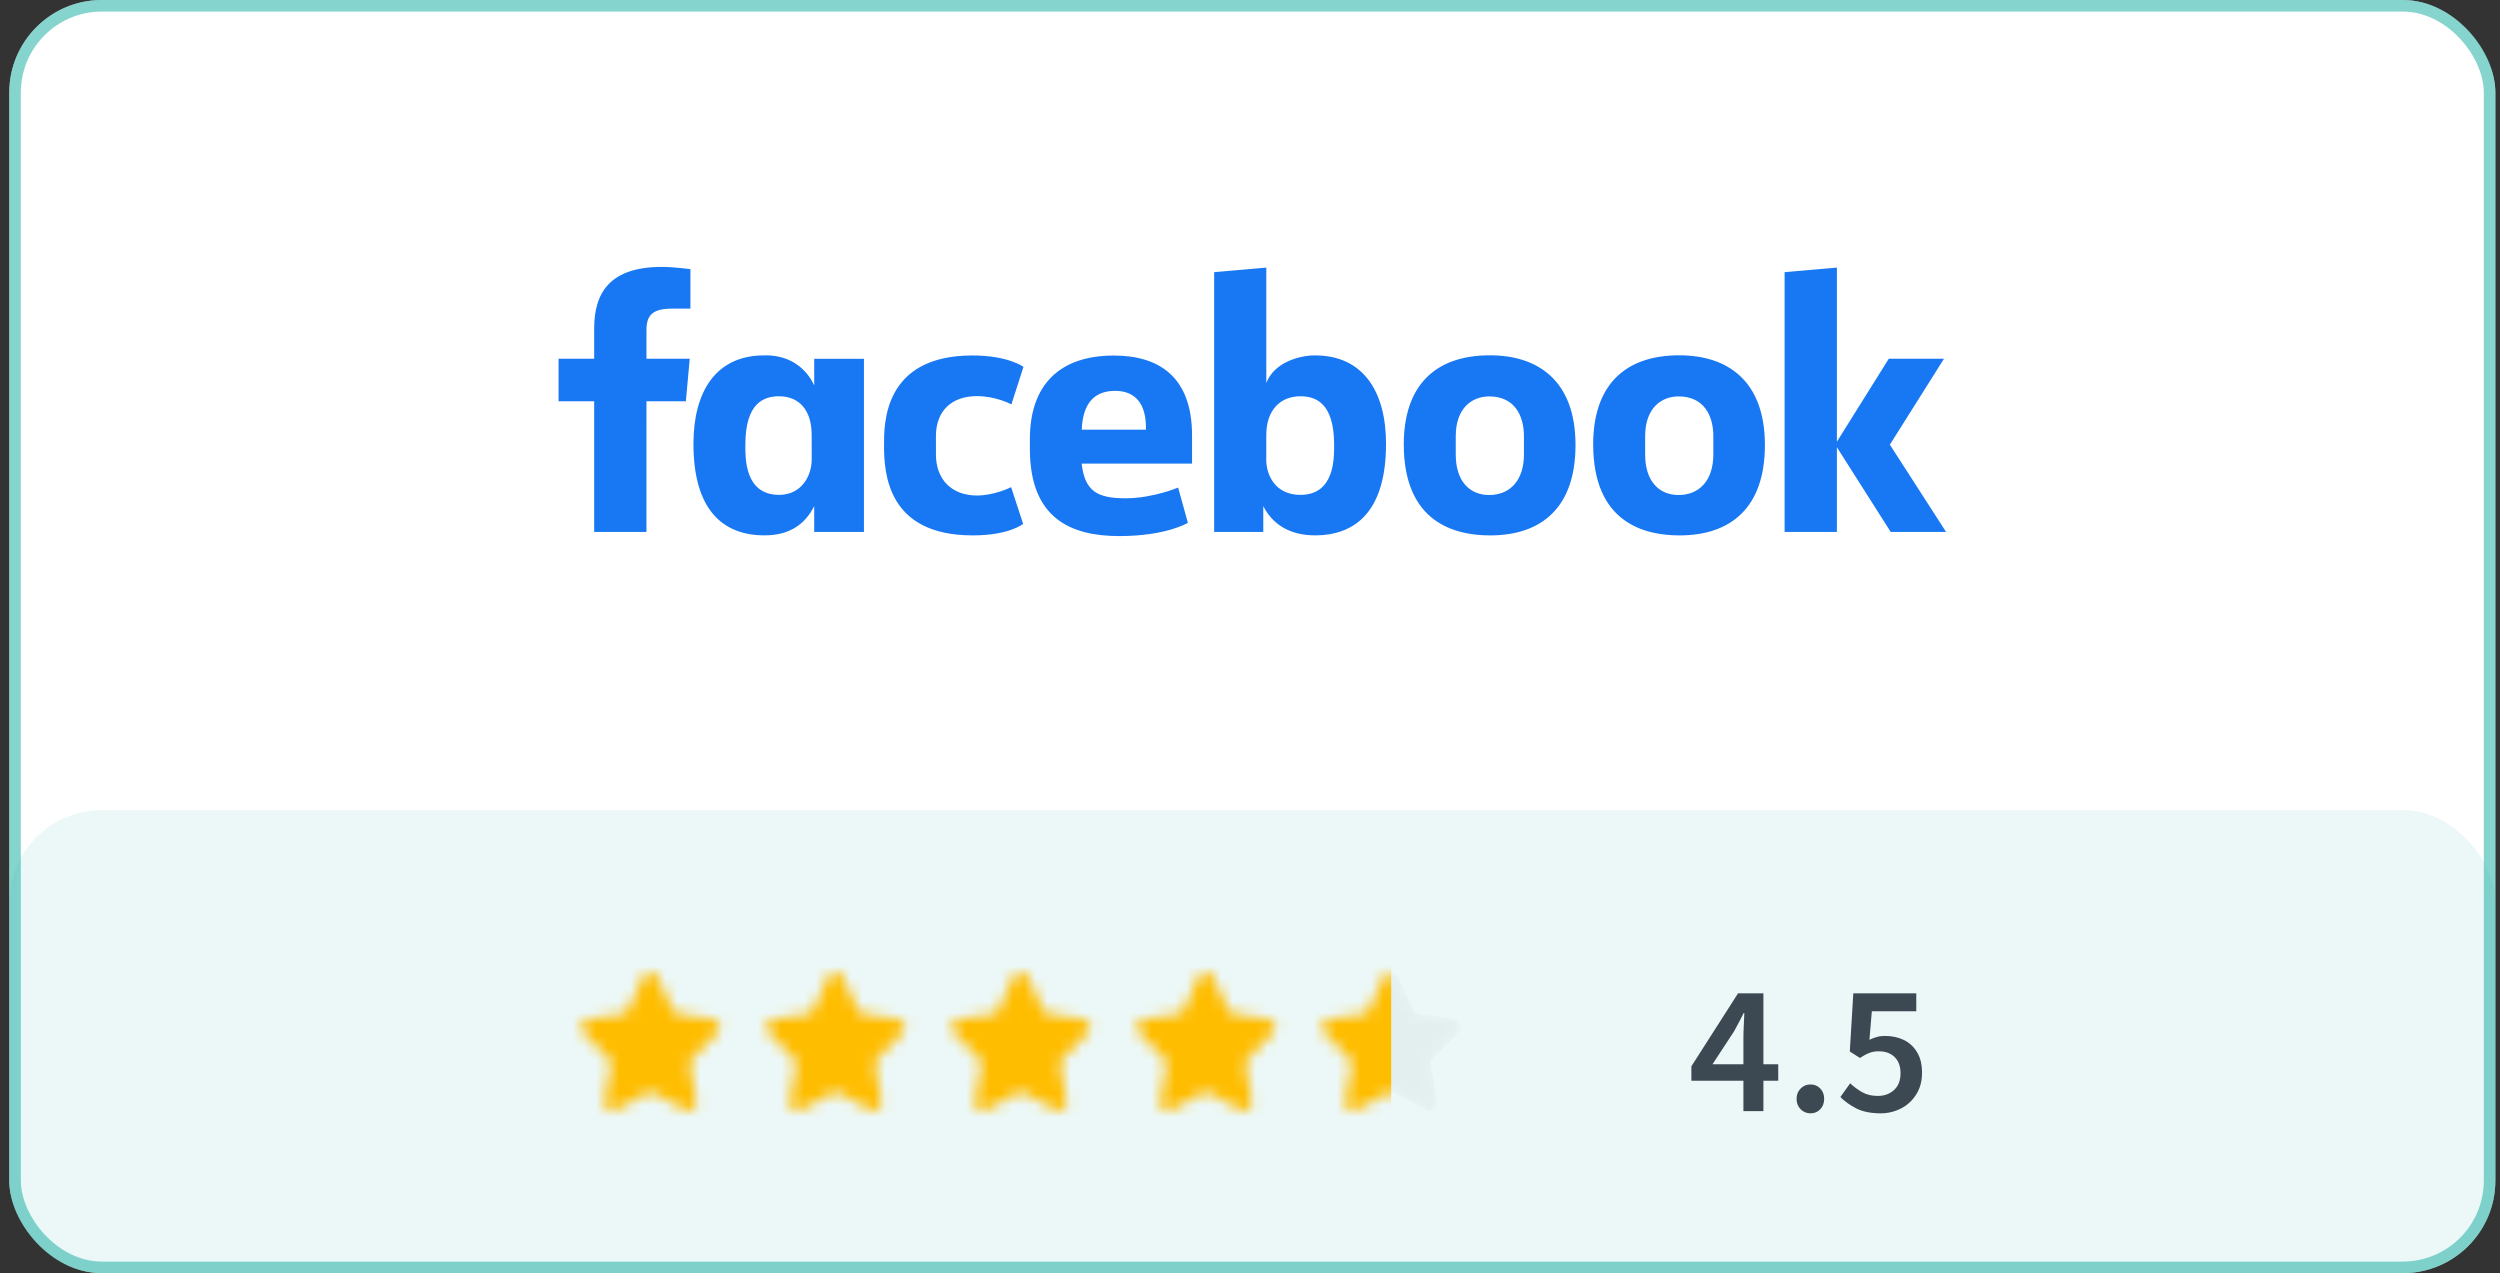
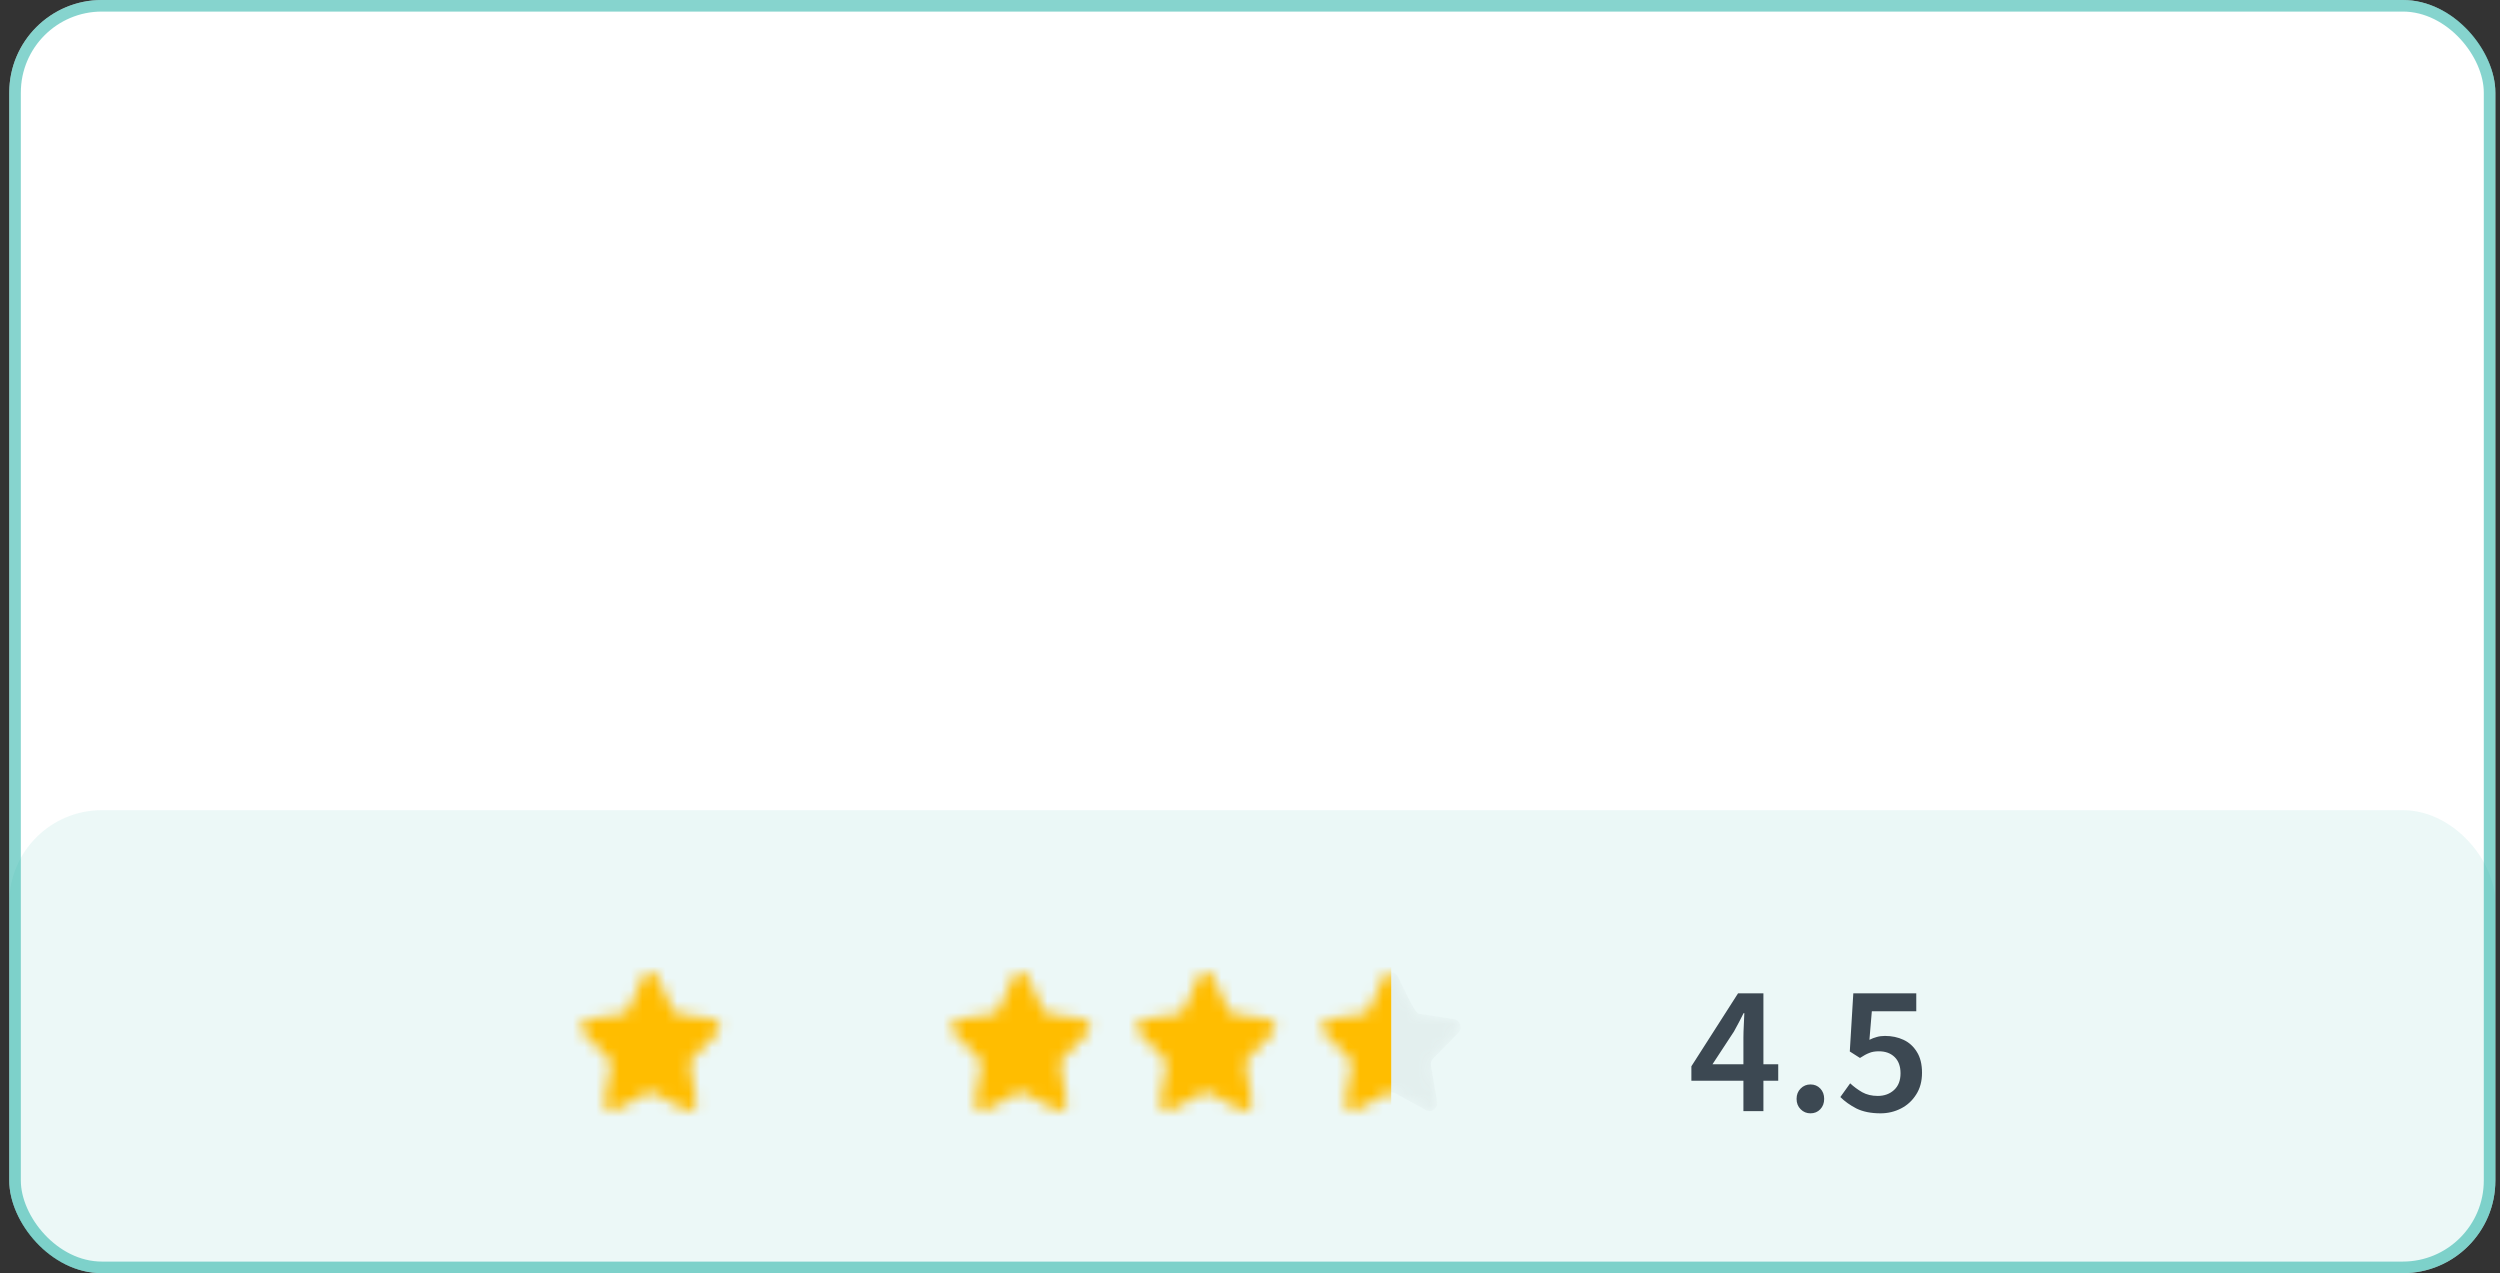
<svg xmlns="http://www.w3.org/2000/svg" width="216" height="110" viewBox="0 0 216 110" fill="none">
  <rect x="0" y="0" width="216" height="110" fill="#333333" stroke="none" />
  <g clip-path="url(#clip0_3855_199)">
    <rect x="0.8" width="214.8" height="110" rx="8" fill="white" />
    <g clip-path="url(#clip1_3855_199)">
      <rect width="120" height="38" transform="translate(48.2 16)" fill="white" />
      <g clip-path="url(#clip2_3855_199)">
-         <path d="M55.854 45.958H51.337V34.671H48.26V30.996H51.337V28.381C51.337 25.282 52.698 23.06 57.203 23.06C58.156 23.06 59.652 23.253 59.652 23.253V26.665H58.081C56.48 26.665 55.855 27.153 55.855 28.502V30.996H59.592L59.259 34.671H55.855L55.854 45.958ZM66.219 30.702C66.153 30.702 66.086 30.705 66.019 30.706C61.83 30.706 59.914 33.865 59.914 38.347C59.914 43.995 62.4 46.255 66.051 46.255C68.141 46.255 69.514 45.373 70.348 43.728V45.96H74.644V30.998H70.348V33.299C69.667 31.818 68.255 30.72 66.219 30.702ZM67.312 34.238C69.071 34.238 70.127 35.468 70.127 37.56L70.131 39.697C70.131 41.107 69.259 42.757 67.312 42.757C64.318 42.757 64.398 39.517 64.398 38.438C64.398 34.808 65.993 34.238 67.312 34.238ZM76.38 38.479C76.38 36.661 76.293 30.712 84.025 30.712C87.13 30.712 88.426 31.701 88.426 31.701L87.384 34.94C87.384 34.94 86.09 34.226 84.403 34.226C82.242 34.226 80.864 35.481 80.864 37.69L80.866 39.273C80.866 41.396 82.196 42.812 84.407 42.812C85.944 42.812 87.36 42.091 87.36 42.091L88.399 45.262C88.399 45.262 87.214 46.258 84.047 46.258C76.684 46.258 76.38 40.92 76.38 38.479H76.38ZM113.618 30.706C117.806 30.706 119.753 33.865 119.753 38.347C119.753 43.995 117.267 46.255 113.615 46.255C111.526 46.255 109.981 45.374 109.147 43.728V45.96L104.904 45.958V23.515L109.409 23.121V33.096C110.059 31.351 112.195 30.706 113.618 30.706ZM112.355 34.238C110.596 34.238 109.409 35.468 109.409 37.56L109.405 39.697C109.402 41.107 110.227 42.757 112.355 42.757C115.348 42.757 115.268 39.517 115.268 38.438C115.268 34.808 113.674 34.238 112.355 34.238ZM96.241 30.719C91.49 30.719 88.982 33.315 88.982 37.929V38.786C88.982 44.775 92.504 46.317 96.704 46.317C100.785 46.317 102.633 45.172 102.633 45.172L101.79 42.125C101.79 42.125 99.617 43.052 97.244 43.052C94.784 43.052 93.726 42.423 93.455 40.054H102.993V37.609C102.993 32.604 100.178 30.719 96.241 30.719L96.241 30.719ZM96.356 33.77C98 33.77 99.066 34.781 99.007 37.125H93.463C93.559 34.658 94.708 33.77 96.356 33.77ZM128.735 30.698C123.856 30.698 121.287 33.454 121.287 38.393C121.287 45.168 125.715 46.259 128.743 46.259C133.175 46.259 136.124 43.867 136.124 38.454C136.124 32.82 132.809 30.698 128.735 30.698ZM128.673 34.25C130.818 34.25 131.669 35.859 131.669 37.691V39.266C131.669 41.485 130.479 42.769 128.665 42.769C126.968 42.769 125.776 41.568 125.776 39.266V37.691C125.776 35.236 127.195 34.25 128.673 34.25ZM145.098 30.698C140.219 30.698 137.651 33.454 137.651 38.393C137.651 45.168 142.078 46.259 145.106 46.259C149.539 46.259 152.488 43.867 152.488 38.454C152.488 32.82 149.172 30.698 145.098 30.698ZM145.037 34.25C147.182 34.25 148.032 35.859 148.032 37.691V39.266C148.032 41.485 146.842 42.769 145.028 42.769C143.332 42.769 142.14 41.568 142.14 39.266V37.691C142.14 35.236 143.558 34.25 145.037 34.25ZM154.19 45.958V23.515L158.707 23.121V38.164L163.189 30.996H167.96L163.285 38.42L168.14 45.958H163.356L158.707 38.639V45.958H154.19Z" fill="#1877F2" />
-       </g>
+         </g>
    </g>
    <rect x="0.8" y="70" width="214.8" height="40" rx="8" fill="#0FAB9E" fill-opacity="0.08" />
    <mask id="mask0_3855_199" style="mask-type:alpha" maskUnits="userSpaceOnUse" x="50" y="84" width="13" height="12">
      <path d="M56.784 84.388L58.121 87.213C58.218 87.418 58.406 87.561 58.625 87.595L61.622 88.055C61.798 88.081 61.957 88.178 62.063 88.326C62.17 88.474 62.215 88.659 62.189 88.841C62.168 88.993 62.101 89.132 61.996 89.24L59.823 91.456C59.664 91.613 59.592 91.842 59.631 92.065L60.166 95.184C60.225 95.557 59.989 95.912 59.631 95.987C59.484 96.011 59.334 95.986 59.203 95.915L56.527 94.447C56.328 94.342 56.093 94.342 55.895 94.447L53.219 95.915C52.89 96.1 52.478 95.973 52.299 95.633C52.231 95.496 52.206 95.341 52.229 95.189L52.764 92.071C52.803 91.847 52.731 91.618 52.572 91.462L50.399 89.246C50.271 89.116 50.2 88.938 50.2 88.753C50.2 88.567 50.271 88.39 50.399 88.26C50.502 88.15 50.638 88.079 50.784 88.06L53.781 87.601C53.999 87.567 54.188 87.424 54.284 87.218L55.574 84.388C55.687 84.146 55.925 83.995 56.184 84H56.264C56.49 84.03 56.685 84.176 56.784 84.388Z" fill="#FFBD00" />
    </mask>
    <g mask="url(#mask0_3855_199)">
      <rect x="48.756" y="81.594" width="15.36" height="16.327" fill="#FFBD00" />
    </g>
    <mask id="mask1_3855_199" style="mask-type:alpha" maskUnits="userSpaceOnUse" x="66" y="84" width="13" height="12">
      <path d="M72.784 84.388L74.121 87.213C74.218 87.418 74.406 87.561 74.625 87.595L77.622 88.055C77.798 88.081 77.957 88.178 78.063 88.326C78.17 88.474 78.215 88.659 78.189 88.841C78.168 88.993 78.101 89.132 77.996 89.24L75.823 91.456C75.664 91.613 75.592 91.842 75.631 92.065L76.166 95.184C76.225 95.557 75.989 95.912 75.631 95.987C75.484 96.011 75.334 95.986 75.203 95.915L72.527 94.447C72.329 94.342 72.093 94.342 71.895 94.447L69.219 95.915C68.89 96.1 68.478 95.973 68.299 95.633C68.231 95.496 68.207 95.341 68.229 95.189L68.764 92.071C68.803 91.847 68.731 91.618 68.572 91.462L66.399 89.246C66.271 89.116 66.2 88.938 66.2 88.753C66.2 88.567 66.271 88.39 66.399 88.26C66.501 88.15 66.638 88.079 66.784 88.06L69.781 87.601C69.999 87.567 70.188 87.424 70.284 87.218L71.574 84.388C71.687 84.146 71.925 83.995 72.184 84H72.264C72.49 84.03 72.685 84.176 72.784 84.388Z" fill="#FFBD00" />
    </mask>
    <g mask="url(#mask1_3855_199)">
-       <rect x="64.756" y="81.594" width="15.36" height="16.327" fill="#FFBD00" />
-     </g>
+       </g>
    <mask id="mask2_3855_199" style="mask-type:alpha" maskUnits="userSpaceOnUse" x="82" y="84" width="13" height="12">
      <path d="M88.784 84.388L90.121 87.213C90.218 87.418 90.406 87.561 90.625 87.595L93.622 88.055C93.798 88.081 93.957 88.178 94.063 88.326C94.17 88.474 94.215 88.659 94.189 88.841C94.168 88.993 94.101 89.132 93.996 89.24L91.823 91.456C91.664 91.613 91.592 91.842 91.631 92.065L92.166 95.184C92.225 95.557 91.989 95.912 91.631 95.987C91.484 96.011 91.334 95.986 91.203 95.915L88.527 94.447C88.329 94.342 88.093 94.342 87.895 94.447L85.219 95.915C84.89 96.1 84.478 95.973 84.299 95.633C84.231 95.496 84.207 95.341 84.229 95.189L84.764 92.071C84.803 91.847 84.731 91.618 84.572 91.462L82.399 89.246C82.271 89.116 82.2 88.938 82.2 88.753C82.2 88.567 82.271 88.39 82.399 88.26C82.501 88.15 82.638 88.079 82.784 88.06L85.781 87.601C85.999 87.567 86.188 87.424 86.284 87.218L87.574 84.388C87.687 84.146 87.925 83.995 88.184 84H88.264C88.49 84.03 88.685 84.176 88.784 84.388Z" fill="#FFBD00" />
    </mask>
    <g mask="url(#mask2_3855_199)">
      <rect x="80.756" y="81.594" width="15.36" height="16.327" fill="#FFBD00" />
    </g>
    <mask id="mask3_3855_199" style="mask-type:alpha" maskUnits="userSpaceOnUse" x="98" y="84" width="13" height="12">
      <path d="M104.784 84.388L106.122 87.213C106.218 87.418 106.406 87.561 106.625 87.595L109.622 88.055C109.798 88.081 109.957 88.178 110.063 88.326C110.17 88.474 110.215 88.659 110.189 88.841C110.168 88.993 110.101 89.132 109.996 89.24L107.823 91.456C107.664 91.613 107.592 91.842 107.631 92.065L108.166 95.184C108.225 95.557 107.989 95.912 107.631 95.987C107.484 96.011 107.334 95.986 107.203 95.915L104.527 94.447C104.329 94.342 104.093 94.342 103.895 94.447L101.219 95.915C100.89 96.1 100.478 95.973 100.299 95.633C100.231 95.496 100.207 95.341 100.229 95.189L100.764 92.071C100.803 91.847 100.731 91.618 100.572 91.462L98.399 89.246C98.271 89.116 98.2 88.938 98.2 88.753C98.2 88.567 98.271 88.39 98.399 88.26C98.501 88.15 98.638 88.079 98.784 88.06L101.781 87.601C102 87.567 102.188 87.424 102.284 87.218L103.574 84.388C103.687 84.146 103.925 83.995 104.184 84H104.264C104.49 84.03 104.685 84.176 104.784 84.388Z" fill="#FFBD00" />
    </mask>
    <g mask="url(#mask3_3855_199)">
      <rect x="96.756" y="81.594" width="15.36" height="16.327" fill="#FFBD00" />
    </g>
    <mask id="mask4_3855_199" style="mask-type:alpha" maskUnits="userSpaceOnUse" x="114" y="84" width="13" height="12">
      <path d="M120.784 84.388L122.122 87.213C122.218 87.418 122.406 87.561 122.625 87.595L125.622 88.055C125.798 88.081 125.957 88.178 126.063 88.326C126.17 88.474 126.215 88.659 126.189 88.841C126.168 88.993 126.101 89.132 125.996 89.24L123.823 91.456C123.664 91.613 123.592 91.842 123.631 92.065L124.166 95.184C124.225 95.557 123.989 95.912 123.631 95.987C123.484 96.011 123.334 95.986 123.203 95.915L120.527 94.447C120.329 94.342 120.093 94.342 119.895 94.447L117.219 95.915C116.89 96.1 116.478 95.973 116.299 95.633C116.231 95.496 116.207 95.341 116.229 95.189L116.764 92.071C116.803 91.847 116.731 91.618 116.572 91.462L114.399 89.246C114.271 89.116 114.2 88.938 114.2 88.753C114.2 88.567 114.271 88.39 114.399 88.26C114.502 88.15 114.637 88.079 114.784 88.06L117.781 87.601C118 87.567 118.188 87.424 118.284 87.218L119.574 84.388C119.687 84.146 119.925 83.995 120.184 84H120.264C120.49 84.03 120.685 84.176 120.784 84.388Z" fill="#FFBD00" />
    </mask>
    <g mask="url(#mask4_3855_199)">
      <path d="M120.784 84.388L122.122 87.213C122.218 87.418 122.406 87.561 122.625 87.595L125.622 88.055C125.798 88.081 125.957 88.178 126.063 88.326C126.17 88.474 126.215 88.659 126.189 88.841C126.168 88.993 126.101 89.132 125.996 89.24L123.823 91.456C123.664 91.613 123.592 91.842 123.631 92.065L124.166 95.184C124.225 95.557 123.989 95.912 123.631 95.987C123.484 96.011 123.334 95.986 123.203 95.915L120.527 94.447C120.329 94.342 120.093 94.342 119.895 94.447L117.219 95.915C116.89 96.1 116.478 95.973 116.299 95.633C116.231 95.496 116.207 95.341 116.229 95.189L116.764 92.071C116.803 91.847 116.731 91.618 116.572 91.462L114.399 89.246C114.271 89.116 114.2 88.938 114.2 88.753C114.2 88.567 114.271 88.39 114.399 88.26C114.502 88.15 114.637 88.079 114.784 88.06L117.781 87.601C118 87.567 118.188 87.424 118.284 87.218L119.574 84.388C119.687 84.146 119.925 83.995 120.184 84H120.264C120.49 84.03 120.685 84.176 120.784 84.388Z" fill="#ECF9F8" />
-       <path d="M120.784 84.388L122.122 87.213C122.218 87.418 122.406 87.561 122.625 87.595L125.622 88.055C125.798 88.081 125.957 88.178 126.063 88.326C126.17 88.474 126.215 88.659 126.189 88.841C126.168 88.993 126.101 89.132 125.996 89.24L123.823 91.456C123.664 91.613 123.592 91.842 123.631 92.065L124.166 95.184C124.225 95.557 123.989 95.912 123.631 95.987C123.484 96.011 123.334 95.986 123.203 95.915L120.527 94.447C120.329 94.342 120.093 94.342 119.895 94.447L117.219 95.915C116.89 96.1 116.478 95.973 116.299 95.633C116.231 95.496 116.207 95.341 116.229 95.189L116.764 92.071C116.803 91.847 116.731 91.618 116.572 91.462L114.399 89.246C114.271 89.116 114.2 88.938 114.2 88.753C114.2 88.567 114.271 88.39 114.399 88.26C114.502 88.15 114.637 88.079 114.784 88.06L117.781 87.601C118 87.567 118.188 87.424 118.284 87.218L119.574 84.388C119.687 84.146 119.925 83.995 120.184 84H120.264C120.49 84.03 120.685 84.176 120.784 84.388Z" fill="black" fill-opacity="0.04" />
+       <path d="M120.784 84.388C122.218 87.418 122.406 87.561 122.625 87.595L125.622 88.055C125.798 88.081 125.957 88.178 126.063 88.326C126.17 88.474 126.215 88.659 126.189 88.841C126.168 88.993 126.101 89.132 125.996 89.24L123.823 91.456C123.664 91.613 123.592 91.842 123.631 92.065L124.166 95.184C124.225 95.557 123.989 95.912 123.631 95.987C123.484 96.011 123.334 95.986 123.203 95.915L120.527 94.447C120.329 94.342 120.093 94.342 119.895 94.447L117.219 95.915C116.89 96.1 116.478 95.973 116.299 95.633C116.231 95.496 116.207 95.341 116.229 95.189L116.764 92.071C116.803 91.847 116.731 91.618 116.572 91.462L114.399 89.246C114.271 89.116 114.2 88.938 114.2 88.753C114.2 88.567 114.271 88.39 114.399 88.26C114.502 88.15 114.637 88.079 114.784 88.06L117.781 87.601C118 87.567 118.188 87.424 118.284 87.218L119.574 84.388C119.687 84.146 119.925 83.995 120.184 84H120.264C120.49 84.03 120.685 84.176 120.784 84.388Z" fill="black" fill-opacity="0.04" />
      <rect x="105.2" y="82" width="15" height="16" fill="#FFBD00" />
    </g>
    <path d="M147.959 91.952H150.631V89.648C150.631 89.349 150.642 88.997 150.663 88.592C150.684 88.187 150.7 87.835 150.711 87.536H150.647C150.519 87.803 150.386 88.064 150.247 88.32C150.108 88.576 149.964 88.843 149.815 89.12L147.959 91.952ZM150.631 96V93.376H146.135V92.128L150.167 85.824H152.359V91.952H153.639V93.376H152.359V96H150.631ZM156.424 96.192C156.093 96.192 155.81 96.075 155.576 95.84C155.341 95.605 155.224 95.307 155.224 94.944C155.224 94.581 155.341 94.283 155.576 94.048C155.81 93.813 156.093 93.696 156.424 93.696C156.765 93.696 157.048 93.813 157.272 94.048C157.496 94.283 157.608 94.581 157.608 94.944C157.608 95.307 157.496 95.605 157.272 95.84C157.048 96.075 156.765 96.192 156.424 96.192ZM162.478 96.192C161.657 96.192 160.963 96.053 160.398 95.776C159.843 95.488 159.379 95.157 159.006 94.784L159.854 93.6C160.163 93.888 160.51 94.144 160.894 94.368C161.278 94.581 161.726 94.688 162.238 94.688C162.803 94.688 163.273 94.517 163.646 94.176C164.019 93.835 164.206 93.355 164.206 92.736C164.206 92.128 164.035 91.659 163.694 91.328C163.353 90.997 162.899 90.832 162.334 90.832C162.003 90.832 161.726 90.88 161.502 90.976C161.278 91.061 161.011 91.205 160.702 91.408L159.822 90.848L160.126 85.824H165.566V87.376H161.726L161.518 89.84C161.731 89.733 161.939 89.653 162.142 89.6C162.355 89.536 162.595 89.504 162.862 89.504C163.449 89.504 163.982 89.616 164.462 89.84C164.942 90.064 165.326 90.411 165.614 90.88C165.913 91.349 166.062 91.952 166.062 92.688C166.062 93.424 165.891 94.053 165.55 94.576C165.219 95.099 164.782 95.499 164.238 95.776C163.694 96.053 163.107 96.192 162.478 96.192Z" fill="#3C4852" />
  </g>
  <rect x="1.3" y="0.5" width="213.8" height="109" rx="7.5" stroke="#0FAB9E" stroke-opacity="0.5" />
  <defs>
    <clipPath id="clip0_3855_199">
      <rect x="0.8" width="214.8" height="110" rx="8" fill="white" />
    </clipPath>
    <clipPath id="clip1_3855_199">
      <rect width="120" height="38" fill="white" transform="translate(48.2 16)" />
    </clipPath>
    <clipPath id="clip2_3855_199">
      <rect width="120" height="23.377" fill="white" transform="translate(48.2 23)" />
    </clipPath>
  </defs>
</svg>